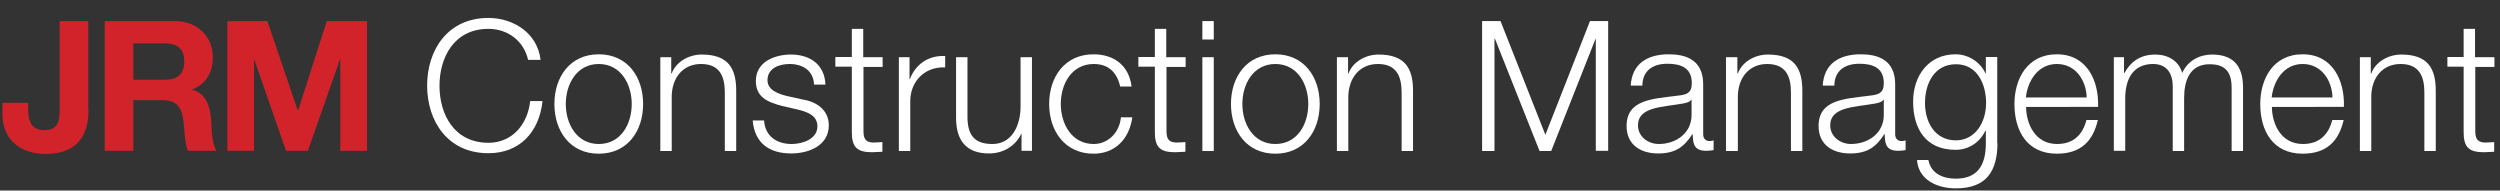
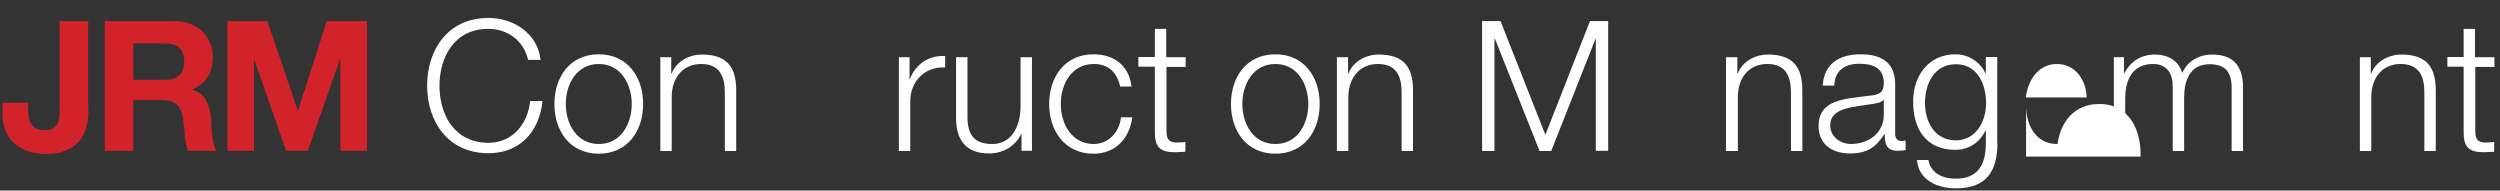
<svg xmlns="http://www.w3.org/2000/svg" version="1.1" id="Layer_1" x="0px" y="0px" viewBox="0 0 1031.3 78.6" style="enable-background:new 0 0 1031.3 78.6;" xml:space="preserve">
  <rect x="0" y="0" width="1031.3" height="78.6" fill="#333333" stroke="none" />
  <style type="text/css">
	.st0{fill:#D2232A;}
	.st1{fill:#FFFFFF;}
</style>
  <g>
    <path class="st0" d="M36.5,45.4c0,6.9-1.9,18.1-17.8,18.1C9.7,63.5,1,58.7,1,47v-4.6h10.6v2.4c0,5.2,1.3,8.9,6.8,8.9   c6.2,0,6.2-5,6.2-8.8V8.7h11.8V45.4z" />
    <path class="st0" d="M43.2,8.7h28.9c9.6,0,15.7,6.7,15.7,14.8c0,6.3-2.6,11-8.5,13.4v0.1c5.8,1.5,7.4,7.1,7.8,12.5   c0.2,3.4,0.2,9.7,2.2,12.7H77.5c-1.4-3.4-1.3-8.5-1.9-12.8c-0.8-5.6-3-8.1-8.9-8.1H55v20.9H43.2V8.7z M55,32.9h12.9   c5.2,0,8.1-2.2,8.1-7.6c0-5.2-2.8-7.4-8.1-7.4H55V32.9z" />
    <path class="st0" d="M93.7,8.7h16.6l12.5,36.8h0.2l11.8-36.8h16.6v53.5h-11V24.3h-0.1L127,62.2H118l-13.1-37.6h-0.1v37.6h-11V8.7z" />
  </g>
  <g>
    <path class="st1" d="M217.9,24.9c-1.8-8.2-8.6-13-16.4-13c-14.2,0-20.2,11.8-20.2,23.5c0,11.7,6,23.5,20.2,23.5   c9.9,0,16.2-7.7,17.2-17.2h5.1c-1.4,13.1-9.7,21.5-22.3,21.5c-16.9,0-25.3-13.3-25.3-27.9c0-14.6,8.4-27.9,25.3-27.9   c10.1,0,20.2,6.1,21.5,17.3H217.9z" />
    <path class="st1" d="M265.3,42.9c0,11.1-6.4,20.5-18.3,20.5s-18.3-9.4-18.3-20.5s6.4-20.5,18.3-20.5S265.3,31.8,265.3,42.9z    M233.4,42.9c0,8.2,4.5,16.5,13.6,16.5s13.6-8.2,13.6-16.5c0-8.2-4.5-16.5-13.6-16.5S233.4,34.7,233.4,42.9z" />
    <path class="st1" d="M272.2,23.6h4.7v6.7h0.2c1.7-4.7,6.9-7.8,12.4-7.8c10.9,0,14.2,5.7,14.2,14.9v24.9h-4.7V38.1   c0-6.7-2.2-11.7-9.8-11.7c-7.5,0-12,5.7-12.1,13.3v22.6h-4.7V23.6z" />
-     <path class="st1" d="M335.8,34.9c-0.2-5.8-4.7-8.5-10.1-8.5c-4.2,0-9.1,1.7-9.1,6.7c0,4.2,4.8,5.7,8,6.5l6.3,1.4   c5.4,0.8,11,4,11,10.7c0,8.4-8.3,11.6-15.5,11.6c-9,0-15.1-4.2-15.9-13.6h4.7c0.4,6.4,5.1,9.7,11.4,9.7c4.4,0,10.6-2,10.6-7.3   c0-4.5-4.2-6-8.5-7l-6.1-1.4c-6.1-1.6-10.8-3.7-10.8-10.3c0-7.9,7.7-10.9,14.5-10.9c7.7,0,13.9,4,14.2,12.4H335.8z" />
-     <path class="st1" d="M356.2,23.6h7.9v4h-7.9v26.1c0,3.1,0.5,4.9,3.8,5.1c1.4,0,2.7-0.1,4-0.2v4c-1.4,0-2.8,0.2-4.2,0.2   c-6.3,0-8.5-2.1-8.4-8.7V27.5h-6.8v-4h6.8V11.9h4.7V23.6z" />
    <path class="st1" d="M370.9,23.6h4.3v9.1h0.1c2.4-6.2,7.6-9.9,14.6-9.6v4.7c-8.5-0.4-14.4,5.9-14.4,13.9v20.6h-4.7V23.6z" />
    <path class="st1" d="M425.8,62.2h-4.4v-7h-0.1c-2.5,5.2-7.6,8.1-13.3,8.1c-9.7,0-13.6-5.7-13.6-14.7V23.6h4.7v25.2   c0.2,7,2.9,10.6,10.3,10.6c8.1,0,11.6-7.7,11.6-15.5V23.6h4.7V62.2z" />
    <path class="st1" d="M462.1,35.7c-1.3-5.8-4.8-9.3-10.9-9.3c-9.1,0-13.6,8.2-13.6,16.5c0,8.2,4.5,16.5,13.6,16.5   c5.8,0,10.6-4.6,11.2-11h4.7c-1.3,9.3-7.4,15-16,15c-11.8,0-18.3-9.4-18.3-20.5s6.4-20.5,18.3-20.5c8.2,0,14.6,4.4,15.7,13.3H462.1   z" />
    <path class="st1" d="M481.2,23.6h7.9v4h-7.9v26.1c0,3.1,0.5,4.9,3.8,5.1c1.4,0,2.7-0.1,4-0.2v4c-1.4,0-2.8,0.2-4.2,0.2   c-6.3,0-8.5-2.1-8.4-8.7V27.5h-6.8v-4h6.8V11.9h4.7V23.6z" />
-     <path class="st1" d="M496,8.7h4.7v7.6H496V8.7z M496,23.6h4.7v38.7H496V23.6z" />
    <path class="st1" d="M544.4,42.9c0,11.1-6.4,20.5-18.3,20.5s-18.3-9.4-18.3-20.5s6.4-20.5,18.3-20.5S544.4,31.8,544.4,42.9z    M512.5,42.9c0,8.2,4.5,16.5,13.6,16.5s13.6-8.2,13.6-16.5c0-8.2-4.5-16.5-13.6-16.5S512.5,34.7,512.5,42.9z" />
    <path class="st1" d="M551.4,23.6h4.7v6.7h0.2c1.7-4.7,6.9-7.8,12.4-7.8c10.9,0,14.2,5.7,14.2,14.9v24.9h-4.7V38.1   c0-6.7-2.2-11.7-9.8-11.7c-7.5,0-12,5.7-12.2,13.3v22.6h-4.7V23.6z" />
    <path class="st1" d="M611.5,8.7h7.5l18.5,46.9l18.4-46.9h7.5v53.5h-5.1V16h-0.1l-18.3,46.3h-4.8L616.7,16h-0.2v46.3h-5.1V8.7z" />
-     <path class="st1" d="M672.7,35.4c0.5-9.1,6.8-13,15.7-13c6.8,0,14.2,2.1,14.2,12.4v20.5c0,1.8,0.9,2.9,2.8,2.9   c0.5,0,1.1-0.2,1.5-0.3v4c-1,0.2-1.8,0.3-3.1,0.3c-4.8,0-5.5-2.7-5.5-6.8h-0.2c-3.3,5-6.7,7.9-14.1,7.9c-7.1,0-13-3.5-13-11.3   c0-10.9,10.6-11.2,20.8-12.5c3.9-0.4,6.1-1,6.1-5.2c0-6.4-4.6-8-10.1-8c-5.8,0-10.2,2.7-10.3,9H672.7z M697.9,41.1h-0.2   c-0.6,1.1-2.7,1.5-4,1.7c-8,1.4-18,1.3-18,8.9c0,4.7,4.2,7.7,8.6,7.7c7.2,0,13.6-4.6,13.5-12.1V41.1z" />
    <path class="st1" d="M712,23.6h4.7v6.7h0.2c1.7-4.7,6.9-7.8,12.4-7.8c10.9,0,14.2,5.7,14.2,14.9v24.9h-4.7V38.1   c0-6.7-2.2-11.7-9.8-11.7c-7.5,0-12,5.7-12.1,13.3v22.6H712V23.6z" />
    <path class="st1" d="M751.9,35.4c0.5-9.1,6.8-13,15.7-13c6.8,0,14.2,2.1,14.2,12.4v20.5c0,1.8,0.9,2.9,2.8,2.9   c0.5,0,1.1-0.2,1.5-0.3v4c-1,0.2-1.8,0.3-3.1,0.3c-4.8,0-5.5-2.7-5.5-6.8h-0.2c-3.3,5-6.7,7.9-14.1,7.9c-7.1,0-13-3.5-13-11.3   c0-10.9,10.6-11.2,20.8-12.5c3.9-0.4,6.1-1,6.1-5.2c0-6.4-4.6-8-10.1-8c-5.8,0-10.2,2.7-10.3,9H751.9z M777.1,41.1H777   c-0.6,1.1-2.7,1.5-4,1.7c-8,1.4-18,1.3-18,8.9c0,4.7,4.2,7.7,8.6,7.7c7.2,0,13.6-4.6,13.5-12.1V41.1z" />
    <path class="st1" d="M824,59.1c-0.1,11.5-4.5,18.6-17.2,18.6c-7.7,0-15.4-3.5-16-11.7h4.7c1.1,5.7,6.1,7.7,11.3,7.7   c8.7,0,12.4-5.2,12.4-14.6v-5.2h-0.2c-2.2,4.7-6.7,7.9-12.3,7.9c-12.4,0-17.5-8.8-17.5-19.9c0-10.6,6.3-19.5,17.5-19.5   c5.6,0,10.4,3.5,12.3,7.8h0.2v-6.7h4.7V59.1z M819.3,42.5c0-7.6-3.5-16-12.4-16c-9,0-12.8,8-12.8,16c0,7.8,4,15.4,12.8,15.4   C815,57.8,819.3,50.3,819.3,42.5z" />
-     <path class="st1" d="M835.8,44.2c0.1,6.9,3.7,15.2,12.8,15.2c6.9,0,10.6-4,12.1-9.9h4.7c-2,8.8-7.1,13.9-16.9,13.9   c-12.3,0-17.5-9.4-17.5-20.5c0-10.2,5.2-20.5,17.5-20.5c12.4,0,17.4,10.9,17,21.7H835.8z M860.8,40.2c-0.2-7.1-4.6-13.8-12.3-13.8   c-7.7,0-12,6.8-12.8,13.8H860.8z" />
+     <path class="st1" d="M835.8,44.2c0.1,6.9,3.7,15.2,12.8,15.2c6.9,0,10.6-4,12.1-9.9h4.7c-2,8.8-7.1,13.9-16.9,13.9   c0-10.2,5.2-20.5,17.5-20.5c12.4,0,17.4,10.9,17,21.7H835.8z M860.8,40.2c-0.2-7.1-4.6-13.8-12.3-13.8   c-7.7,0-12,6.8-12.8,13.8H860.8z" />
    <path class="st1" d="M871.9,23.6h4.3v6.5h0.2c2.5-4.6,6.5-7.6,12.7-7.6c5.1,0,9.7,2.5,11.1,7.6c2.3-5.1,7.2-7.6,12.3-7.6   c8.5,0,12.8,4.4,12.8,13.6v26.2h-4.7v-26c0-6.4-2.4-9.8-9.1-9.8c-8.2,0-10.5,6.8-10.5,13.9v21.9h-4.7V36c0.1-5.2-2.1-9.6-8.1-9.6   c-8.2,0-11.5,6.1-11.5,14.2v21.6h-4.7V23.6z" />
-     <path class="st1" d="M937.2,44.2c0.1,6.9,3.7,15.2,12.8,15.2c6.9,0,10.6-4,12.1-9.9h4.7c-2,8.8-7.1,13.9-16.9,13.9   c-12.3,0-17.5-9.4-17.5-20.5c0-10.2,5.2-20.5,17.5-20.5c12.4,0,17.4,10.9,17,21.7H937.2z M962.2,40.2c-0.2-7.1-4.6-13.8-12.3-13.8   c-7.7,0-12,6.8-12.8,13.8H962.2z" />
    <path class="st1" d="M973.3,23.6h4.7v6.7h0.2c1.7-4.7,6.9-7.8,12.4-7.8c10.9,0,14.2,5.7,14.2,14.9v24.9h-4.7V38.1   c0-6.7-2.2-11.7-9.8-11.7c-7.5,0-12,5.7-12.1,13.3v22.6h-4.7V23.6z" />
    <path class="st1" d="M1021.1,23.6h7.9v4h-7.9v26.1c0,3.1,0.5,4.9,3.8,5.1c1.3,0,2.7-0.1,4-0.2v4c-1.4,0-2.8,0.2-4.2,0.2   c-6.3,0-8.5-2.1-8.4-8.7V27.5h-6.7v-4h6.7V11.9h4.7V23.6z" />
  </g>
</svg>